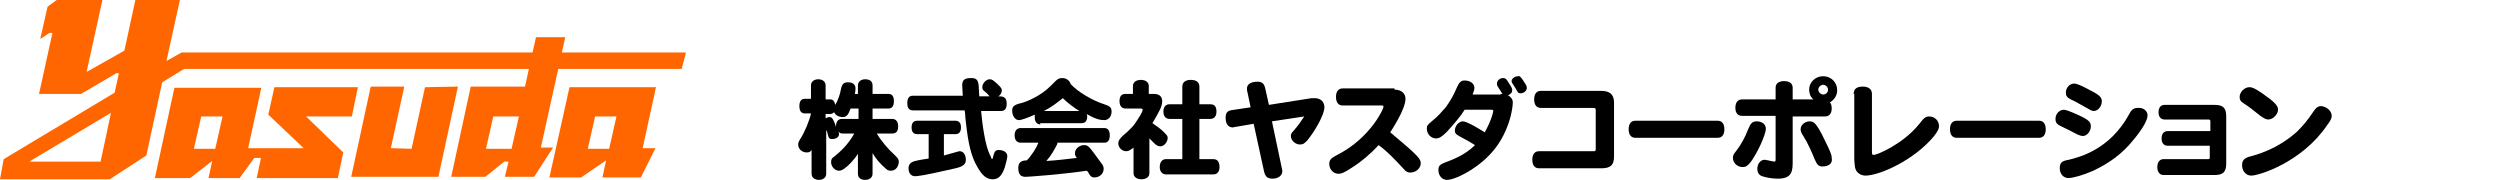
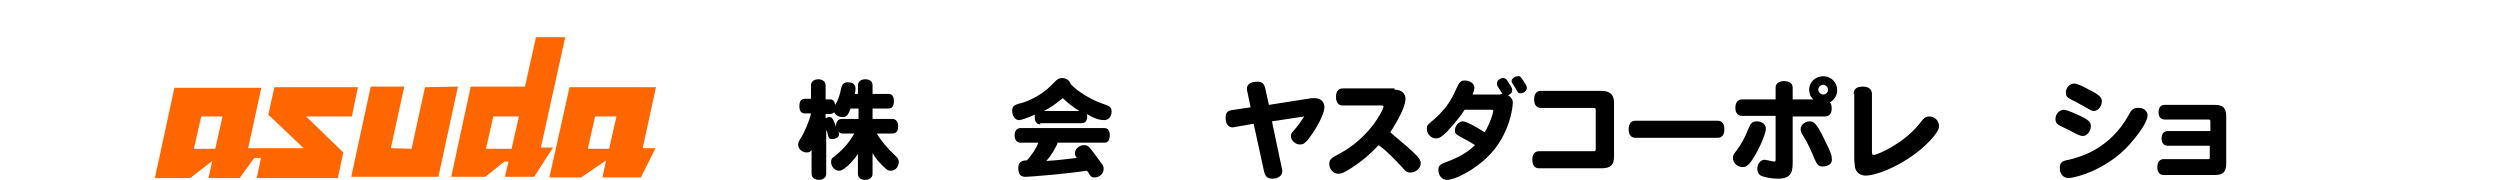
<svg xmlns="http://www.w3.org/2000/svg" version="1.1" id="レイヤー_1" x="0px" y="0px" viewBox="0 0 410 29.5" style="enable-background:new 0 0 410 29.5;" xml:space="preserve">
  <style type="text/css">
	.st0{fill:#FF6600;}
</style>
  <title>logo</title>
-   <path class="st0" d="M6.6,6.4l1.2-5.3L9.3,0h7.5l-2.6,11.8l6.2-3.5L22.2,0h7.3l-2.2,10l2.5-1.4h82.7l-0.7,2.7H30.2l-3.6,2.2l-2.6,12  L18,29.4H0l0.6-3.3l18.2-10.9l0.7-3.2h-0.4l-5.8,3.4H6.4l2.2-10H8.1L6.6,6.4z M4.8,26.5h11.7l1.7-8L4.8,26.5z" />
  <path class="st0" d="M42.9,14.2l-2.2,10.1h9.1L44,18.8l1-4.5h13.7l-1,4.8h-7.5l6.1,5.9l-0.9,4.2H42.1l0.7-3.3h-1.1l-2.4,3.3h-5.1  l0.6-2.8l-3.6,2.8h-5.8l3.2-14.8H42.9z M33,19.1l-1.2,5.3h3.5l1.2-5.3H33z" />
  <path class="st0" d="M60.8,14.2l-3.2,14.8h14.3l3.2-14.8l-5.4,0.1l-2.2,10.1l-3.4-0.1l2.2-10.1H60.8z" />
  <path class="st0" d="M86.1,14.2l1.8-8.1h4.8l-4,18.1h2l-3.1,4.8h-4.8l0.6-2.5h-0.7l-3.1,2.5H74l3.2-14.8H86.1z M80.9,19.1l-1.2,5.3  h4.2l1.2-5.3H80.9z" />
  <path class="st0" d="M107.6,14.2l-2.2,10.1h2.1l-2.4,4.8h-6.3l0.6-2.8l-4.1,2.8h-5.2l3.3-14.8H107.6z M97.6,19.1l-1.2,5.3h3.5  l1.2-5.3H97.6z" />
  <g>
    <path d="M140.8,25.1c-0.3,0.5-2.1,2.9-3.2,2.9c-0.7,0-1.3-0.7-1.3-1.4c0-0.4,0.1-0.7,0.5-0.9c1.1-0.9,2.3-2,3.3-3.8h-1.9   c-0.3,0-0.5-0.1-0.7-0.3c0.1,0.2,0.1,0.3,0.1,0.4c0,0.5-0.5,0.8-1.1,0.8c-0.5,0-0.6-0.1-0.8-1c0-0.1-0.1-0.3-0.2-0.5v7.2   c0,0.6-0.5,1-1.2,1s-1.2-0.4-1.2-1v-3.9c-0.2,0.3-0.4,0.4-0.8,0.4c-0.8,0-1.4-0.6-1.4-1.3c0-0.3,0.1-0.5,0.4-1   c0.6-0.9,1.5-3,1.7-4.1h-1c-0.6,0-0.9-0.4-0.9-1.2c0-0.8,0.3-1.2,0.9-1.2h1V14c0-0.6,0.5-1,1.2-1s1.2,0.4,1.2,1v2.3h0.7   c0.5,0,0.7,0.2,0.9,0.9c0.5-0.9,0.8-1.9,0.9-2.5c0.2-1,0.5-1.2,1.2-1.2c0.8,0,1.2,0.4,1.2,1c0,0.2,0,0.4-0.1,0.9h0.5V14   c0-0.6,0.5-1,1.2-1c0.8,0,1.2,0.4,1.2,1v1.4h2.6c0.6,0,0.9,0.4,0.9,1.2c0,0.8-0.3,1.2-0.9,1.2h-2.6v1.7h3.2c0.6,0,1,0.4,1,1.2   c0,0.8-0.3,1.2-1,1.2h-2.5c0.7,1.2,1.9,2.6,2.9,3.5c0.5,0.5,0.7,0.7,0.7,1.1c0,0.8-0.5,1.5-1.3,1.5c-0.4,0-0.6-0.1-1-0.5   c-0.8-0.7-1.5-1.5-2-2.4v3.4c0,0.6-0.5,1-1.2,1c-0.8,0-1.2-0.4-1.2-1V25.1z M140.8,19.5v-1.7h-1.3c-0.4,1.1-0.7,1.4-1.3,1.4   c-0.6,0-1.2-0.3-1.4-0.8c-0.2,0.2-0.4,0.3-0.7,0.3h-0.7v0.7c0.2-0.1,0.4-0.2,0.6-0.2c0.3,0,0.6,0,1.1,1.6c0-0.8,0.3-1.3,1-1.3   H140.8z" />
-     <path d="M157.9,15.8c0-0.5-0.1-1.4-0.1-1.8c0-0.9,0.4-1.2,1.5-1.2c0.8,0,1.1,0.3,1.2,1.2l0.1,1.8h1.7c-0.2-0.2-0.4-0.5-0.8-0.8   c-0.3-0.2-0.4-0.4-0.4-0.7c0-0.6,0.6-1.3,1.2-1.3c0.4,0,0.5,0.1,1.3,0.8c0.5,0.5,0.7,0.7,0.7,1c0,0.4-0.2,0.8-0.6,1   c0.7,0,1.4,0,1.4,1.2c0,0.8-0.3,1.2-0.9,1.2h-3.3c0.2,2.3,0.7,5.7,1.4,7.1c0.1,0.1,0.3,0.8,0.4,0.8c0.1,0,0.1-0.2,0.2-0.5   c0.2-0.8,0.4-1,0.9-1c0.8,0,1.4,0.4,1.4,1c0,0.4-0.2,1-0.4,1.8c-0.5,1.5-1.1,2-2,2c-1,0-1.7-0.6-2.5-2c-1-1.7-1.5-3.7-1.9-7.4   c-0.1-0.6-0.1-1.6-0.2-1.9h-8.5c-0.6,0-0.9-0.4-0.9-1.2c0-0.8,0.3-1.2,0.9-1.2H157.9z M154.8,22v3.5c0.6-0.2,1.2-0.3,1.8-0.5   c0.4-0.1,0.6-0.2,0.8-0.2c0.6,0,1,0.6,1,1.4c0,0.7-0.4,1.1-1.7,1.4c-2.2,0.5-4,0.9-5.1,1.1c-0.8,0.1-1.1,0.2-1.5,0.2   c-0.7,0-1.1-0.5-1.1-1.3c0-0.6,0.3-1,1.1-1.2c0.8-0.2,1.6-0.3,2.2-0.4V22h-1.9c-0.6,0-0.9-0.4-0.9-1.1c0-0.7,0.3-1.1,0.9-1.1h6.3   c0.6,0,0.9,0.4,0.9,1.1c0,0.7-0.3,1.1-0.9,1.1H154.8z" />
    <path d="M170.6,20.4c-0.5,0-0.9-0.4-0.9-1.1c0-0.1,0-0.3,0-0.5c-1.1,0.5-2.2,0.9-2.6,0.9c-0.6,0-1.1-0.7-1.1-1.5   c0-0.7,0.2-1,1.5-1.3c0.8-0.2,3.1-1.1,4.8-2.8c0.3-0.3,0.5-0.5,0.8-0.8c0.4-0.4,0.7-0.5,1.1-0.5c0.7,0,1.2,0.4,1.4,1   c1.2,1.3,3.6,2.7,5.5,3.3c0.9,0.3,1.2,0.5,1.2,1.2c0,0.8-0.5,1.4-1.2,1.4c-0.7,0-1.5-0.2-2.9-1c0.1,0.2,0.1,0.3,0.1,0.4   c0,0.7-0.3,1.1-0.9,1.1H170.6z M173.4,23.6c-0.5,1-1,1.9-1.8,2.8c1.7-0.1,3.3-0.3,5-0.5c-0.3-0.4-0.3-0.5-0.3-0.8   c0-0.7,0.7-1.3,1.5-1.3c0.7,0,0.8,0.2,2.7,2.8c0.4,0.5,0.5,0.7,0.5,1.1c0,0.8-0.7,1.4-1.5,1.4c-0.4,0-0.6-0.1-0.9-0.6   c-0.1-0.2-0.2-0.4-0.4-0.5c-4,0.6-9.6,1-10,1c-0.7,0-1.2-0.3-1.2-1.4c0-0.7,0.2-1.3,1.4-1.3c0.8-0.8,1.6-2.1,1.9-2.9h-2.9   c-0.6,0-1-0.4-1-1.2c0-0.8,0.4-1.2,1-1.2h13.7c0.6,0,0.9,0.4,0.9,1.2c0,0.8-0.3,1.2-0.9,1.2H173.4z M177,18.2   c-0.8-0.5-1.9-1.3-2.7-2.1c-1,0.8-1.9,1.5-3.1,2.1H177z" />
-     <path d="M189.2,15.4c0.9,0,1.4,0.4,1.4,1.2c0,0.9-0.5,1.7-1.6,3.6c0.7,0.5,1.5,1,2.2,1.8c0.2,0.2,0.3,0.4,0.3,0.6   c0,0.7-0.6,1.4-1.2,1.4c-0.4,0-0.7-0.2-1.1-0.6c-0.2-0.2-0.5-0.5-0.7-0.7v5.7c0,0.6-0.5,1-1.3,1c-0.8,0-1.3-0.4-1.3-1v-4.2   c-0.5,0.4-0.8,0.6-1.2,0.6c-0.7,0-1.3-0.6-1.3-1.3c0-0.4,0.2-0.7,0.7-1.2c1.3-1.1,1.9-1.7,2.6-2.9c0.4-0.6,0.7-1.2,0.7-1.4   c0-0.1-0.1-0.2-0.3-0.2h-2.5c-0.6,0-1-0.4-1-1.2c0-0.8,0.3-1.2,1-1.2h1.2v-1.3c0-0.6,0.5-1,1.3-1c0.8,0,1.3,0.4,1.3,1v1.3H189.2z    M193.9,17.1v-2.9c0-0.7,0.5-1.1,1.4-1.1c0.9,0,1.4,0.4,1.4,1.1v2.9h1.8c0.7,0,1,0.4,1,1.2c0,0.8-0.4,1.2-1,1.2h-1.8v6.6h2.3   c0.7,0,1,0.5,1,1.3c0,0.8-0.4,1.2-1,1.2h-7.8c-0.6,0-1-0.5-1-1.2c0-0.8,0.4-1.3,1-1.3h2.7v-6.6h-2.1c-0.6,0-1-0.4-1-1.2   c0-0.8,0.4-1.2,1-1.2H193.9z" />
    <path d="M208.6,19.9l1.6,7.6c0.1,0.3,0.1,0.5,0.1,0.6c0,0.7-0.7,1.2-1.6,1.2c-0.8,0-1.2-0.3-1.4-1.2l-1.7-7.8l-2.9,0.5   c-0.2,0-0.4,0.1-0.5,0.1c-0.8,0-1.2-0.6-1.2-1.6c0-1.1,0.6-1.2,1.4-1.3l2.7-0.4l-0.5-2.4c-0.1-0.3-0.1-0.6-0.1-0.7   c0-0.7,0.7-1.1,1.7-1.1c0.8,0,1.1,0.3,1.3,1.1l0.6,2.7l7-1.1c0.2,0,0.4,0,0.5,0c1,0,1.6,0.6,1.6,1.5c0,1.2-1.5,3.8-2.7,5.3   c-0.5,0.6-0.8,0.8-1.3,0.8c-0.8,0-1.5-0.7-1.5-1.4c0-0.3,0.1-0.5,0.4-0.8c0.8-0.9,1.2-1.5,1.8-2.4L208.6,19.9z" />
    <path d="M228.7,14.7c1.1,0,1.8,0.6,1.8,1.5c0,1.8-2.4,5.3-2.5,5.5c4.8,4,5,4.4,5,5.1c0,0.8-0.8,1.5-1.7,1.5c-0.4,0-0.7-0.1-1.1-0.6   c-1.6-1.7-2.5-2.7-4.1-3.9c-1.2,1.3-2.8,2.7-4.4,3.7c-1.2,0.8-1.7,1-2.2,1c-0.8,0-1.5-0.7-1.5-1.6c0-0.8,0.4-1,1.5-1.6   c5.2-2.7,7.4-7.4,7.4-7.8c0-0.1-0.1-0.2-0.2-0.2h-6.5c-0.7,0-1.1-0.5-1.1-1.4c0-0.9,0.4-1.4,1.1-1.4H228.7z" />
    <path d="M246.1,15.4c0.2,0,0.3,0,0.3,0c-0.2-0.3-0.5-0.8-0.7-1.1c-0.2-0.3-0.2-0.4-0.2-0.6c0-0.5,0.5-0.9,1-0.9   c0.4,0,0.6,0.2,1,0.9c0.4,0.6,0.5,0.8,0.5,1.1c0,0.4-0.3,0.7-0.7,0.8c0.5,0.3,0.8,0.7,0.8,1.2c0,0.6-0.2,1.8-0.5,2.8   c-1.1,3.6-3.1,6.2-6.4,8.3c-1.6,1-3.1,1.6-3.9,1.6c-0.8,0-1.4-0.7-1.4-1.6c0-0.7,0.2-0.9,1.2-1.3c1.1-0.4,3.2-1.2,4.8-2.8   c-0.8-0.5-1.3-0.8-1.9-1.1c-1.1-0.6-1.4-0.7-1.4-1.3c0-0.8,0.7-1.5,1.3-1.5c0.7,0,2.8,1.3,3.6,1.8c0.6-1.1,0.9-1.8,1.2-2.7   c0.1-0.4,0.2-0.7,0.2-0.8c0-0.2-0.1-0.2-0.5-0.2h-4.2c-0.6,1-1.8,2.4-2.9,3.6c-0.9,0.9-1.3,1.1-1.8,1.1c-0.8,0-1.5-0.7-1.5-1.6   c0-0.5,0.1-0.6,0.8-1.2c1.1-0.9,1.5-1.4,2.3-2.3c0.8-1.1,1.4-2.2,1.8-3.2c0.4-0.9,0.7-1.2,1.3-1.2c0.9,0,1.6,0.5,1.6,1.2   c0,0.3-0.1,0.6-0.3,1.1H246.1z M249.8,13.2c0.4,0.6,0.6,0.9,0.6,1.2c0,0.5-0.5,0.9-1,0.9c-0.4,0-0.4,0-0.9-0.9   c-0.6-0.9-0.6-0.9-0.6-1.1c0-0.4,0.5-0.8,1.1-0.8C249.2,12.4,249.4,12.6,249.8,13.2z" />
    <path d="M252.7,17.7c-0.7,0-1.1-0.5-1.1-1.4c0-0.9,0.4-1.4,1.1-1.4h9.9c1.4,0,2.1,0.6,2.1,1.9v8.9c0,1.4-0.6,1.9-2.1,1.9h-10.2   c-0.7,0-1.1-0.5-1.1-1.4c0-0.9,0.4-1.4,1.1-1.4h9c0.2,0,0.3-0.1,0.3-0.3v-6.5c0-0.2-0.1-0.3-0.3-0.3H252.7z" />
    <path d="M268.2,22.6c-0.7,0-1.1-0.5-1.1-1.4c0-0.9,0.4-1.4,1.1-1.4h13.5c0.7,0,1.1,0.5,1.1,1.4c0,0.9-0.4,1.4-1.1,1.4H268.2z" />
    <path d="M287.1,26.6c-0.5,0.6-0.8,0.8-1.3,0.8c-0.9,0-1.6-0.7-1.6-1.5c0-0.4,0.1-0.6,0.5-1.1c0.8-1,1.5-2.3,2-3.6   c0.4-1,0.7-1.3,1.4-1.3c0.9,0,1.5,0.5,1.5,1.2C289.6,22.1,288.2,25.1,287.1,26.6z M294,19v7.4c0,1.5,0,2.9-2.4,2.9   c-1,0-2-0.2-2.6-0.4c-0.6-0.2-0.8-0.7-0.8-1.2c0-0.8,0.5-1.5,1.2-1.5c0.2,0,1.4,0.3,1.6,0.3c0.2,0,0.2-0.1,0.2-0.5V19h-5.5   c-0.7,0-1.1-0.5-1.1-1.3c0-0.9,0.4-1.4,1.1-1.4h5.5v-1.9c0-0.7,0.5-1.1,1.4-1.1c0.9,0,1.4,0.4,1.4,1.1v1.9h3.4   c-0.5-0.4-0.7-1-0.7-1.6c0-1.2,1-2.2,2.3-2.2c1.3,0,2.3,1,2.3,2.3c0,0.8-0.4,1.5-1.2,2c0.2,0.2,0.3,0.5,0.3,1   c0,0.8-0.4,1.3-1.1,1.3H294z M298.9,27.3c-0.7,0-0.9-0.3-1.3-1.2c-0.4-1-1.2-2.8-1.8-3.7c-0.4-0.6-0.5-0.9-0.5-1.2   c0-0.7,0.7-1.3,1.5-1.3c0.5,0,0.8,0.2,1.2,0.8c0.5,0.7,0.9,1.5,1.8,3.4c0.5,1.1,0.6,1.4,0.6,1.8C300.6,26.8,299.9,27.3,298.9,27.3z    M298.2,14.7c0,0.4,0.4,0.8,0.8,0.8c0.4,0,0.8-0.3,0.8-0.8c0-0.4-0.4-0.8-0.8-0.8C298.6,13.9,298.2,14.3,298.2,14.7z" />
    <path d="M304,15.4c0-0.8,0.5-1.2,1.5-1.2c0.9,0,1.5,0.4,1.5,1.2v9.3c0,0.6,0,0.7,0.3,0.7c0.6,0,4.8-1.8,7.4-5c0.8-1,1-1.3,1.7-1.3   c0.9,0,1.6,0.7,1.6,1.6c0,0.4-0.2,0.8-0.8,1.6c-3.2,3.9-8.9,6.5-11.3,6.5c-0.2,0-1.5-0.1-1.7-1.5c0-0.2-0.1-0.7-0.1-1.4V15.4z" />
-     <path d="M320.9,22.6c-0.7,0-1.1-0.5-1.1-1.4c0-0.9,0.4-1.4,1.1-1.4h13.5c0.7,0,1.1,0.5,1.1,1.4c0,0.9-0.4,1.4-1.1,1.4H320.9z" />
    <path d="M340.7,18.8c1.8,0.8,2.2,1.2,2.2,1.9c0,0.8-0.6,1.6-1.3,1.6c-0.3,0-0.6-0.1-1.2-0.4c-0.9-0.5-1.4-0.7-2.2-1.1   c-0.9-0.4-1.1-0.7-1.1-1.3c0-0.8,0.6-1.5,1.4-1.5C338.7,18,339.4,18.2,340.7,18.8z M352.2,18.9c0,0.8-0.8,2.2-2.2,3.9   c-1.9,2.4-4,3.9-6.7,5.2c-1.6,0.7-3.3,1.2-4.1,1.2c-0.8,0-1.4-0.7-1.4-1.6c0-0.9,0.3-1.2,1.5-1.4c1.6-0.4,6.7-1.6,9.9-7.5   c0.4-0.8,0.8-1,1.4-1C351.5,17.6,352.2,18.2,352.2,18.9z M342.4,14.6c1.8,0.9,2.3,1.3,2.3,2c0,0.8-0.6,1.6-1.3,1.6   c-0.3,0-0.5-0.1-1-0.4c-1.1-0.6-2.1-1.2-2.8-1.5c-0.6-0.3-0.8-0.6-0.8-1.1c0-0.8,0.6-1.5,1.4-1.5C340.5,13.7,341.3,14,342.4,14.6z" />
    <path d="M362.5,23.9h-7c-0.6,0-1-0.4-1-1.2c0-0.8,0.4-1.2,1-1.2h7v-1.6c0-0.2-0.1-0.3-0.3-0.3h-7.2c-0.6,0-1-0.4-1-1.2   c0-0.8,0.4-1.2,1-1.2h8.2c1.4,0,1.9,0.5,1.9,1.9v7.7c0,1.4-0.5,1.9-1.9,1.9h-8.4c-0.6,0-1-0.5-1-1.3s0.4-1.3,1-1.3h7.3   c0.3,0,0.3-0.1,0.3-0.3V23.9z" />
-     <path d="M372,19.6c-0.4,0-0.7-0.2-1.3-0.6c-0.9-0.7-1.7-1.4-2.8-2.1c-0.5-0.3-0.6-0.6-0.6-1c0-0.8,0.8-1.6,1.6-1.6   c0.5,0,0.9,0.2,2.1,1c2,1.4,2.6,2,2.6,2.7C373.6,18.7,372.8,19.6,372,19.6z M382.4,19c0,0.4-0.2,0.8-0.8,1.6   c-4.1,6-11.1,8.2-12.4,8.2c-0.8,0-1.5-0.7-1.5-1.7c0-1.1,0.7-1.3,1.9-1.6c2.8-0.8,5.2-2.2,7.1-3.9c1-1,1.7-1.8,2.7-3.3   c0.4-0.6,0.7-0.9,1.3-0.9C381.6,17.5,382.4,18.2,382.4,19z" />
  </g>
</svg>